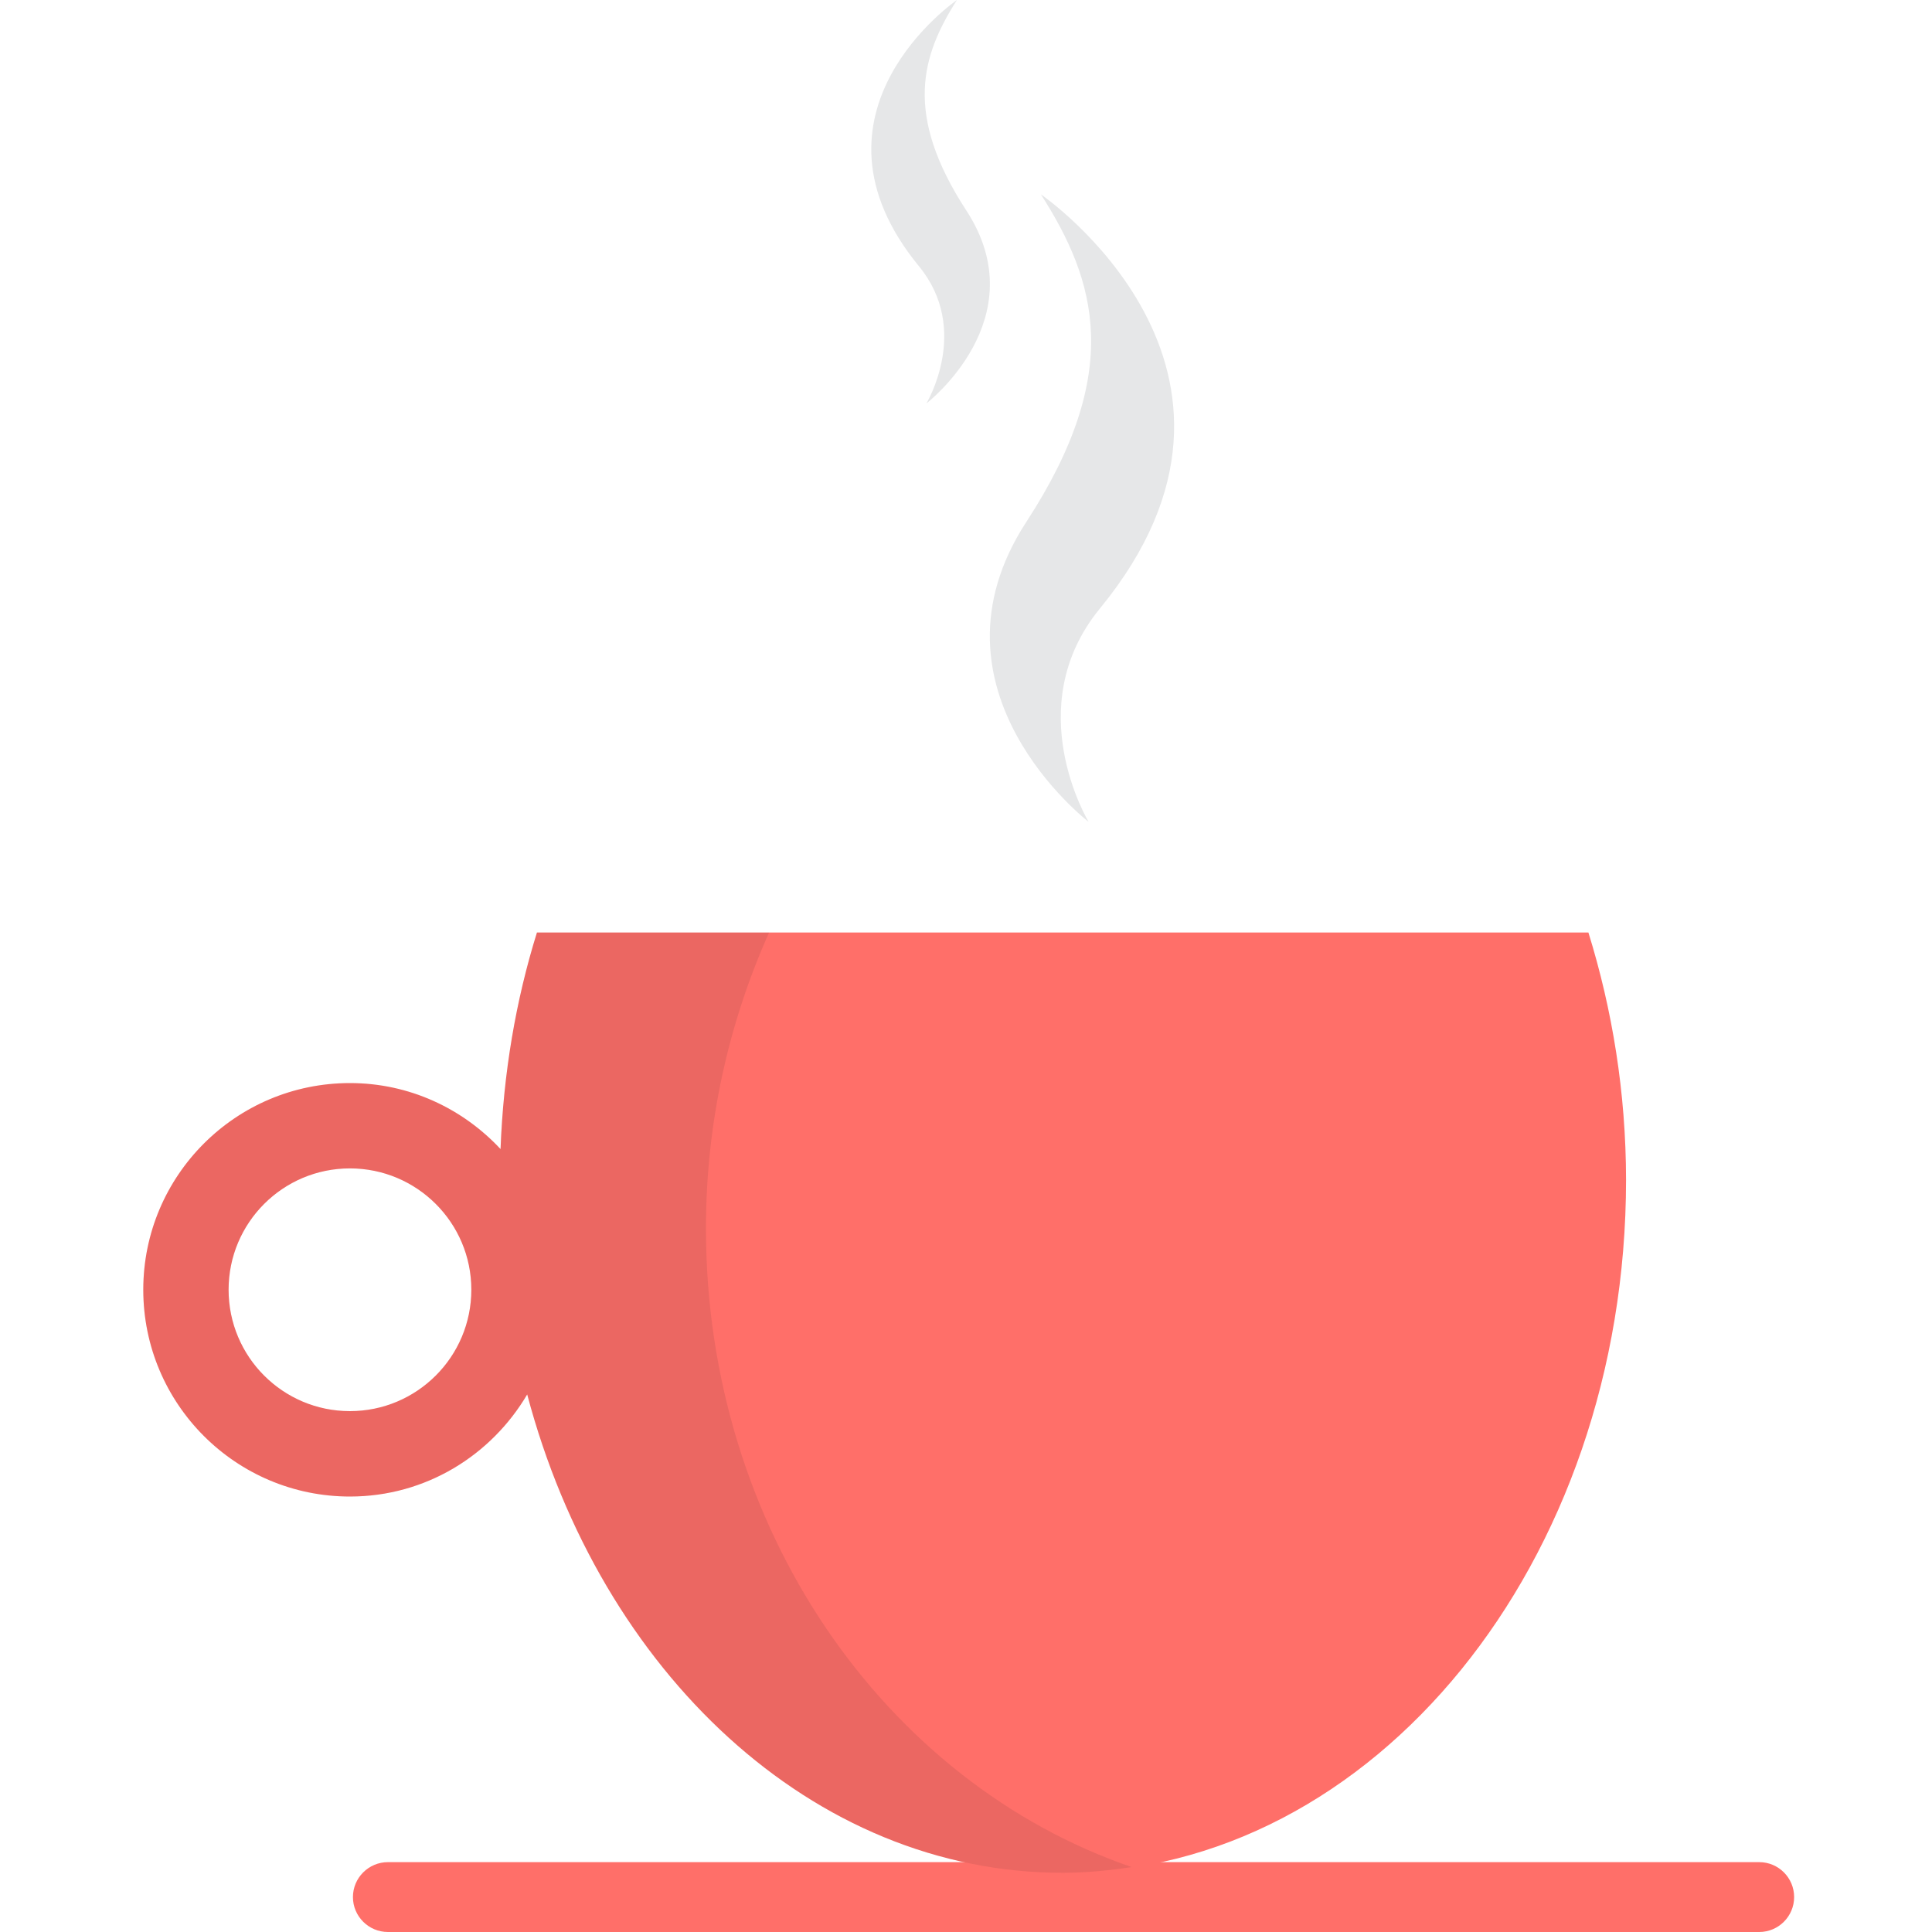
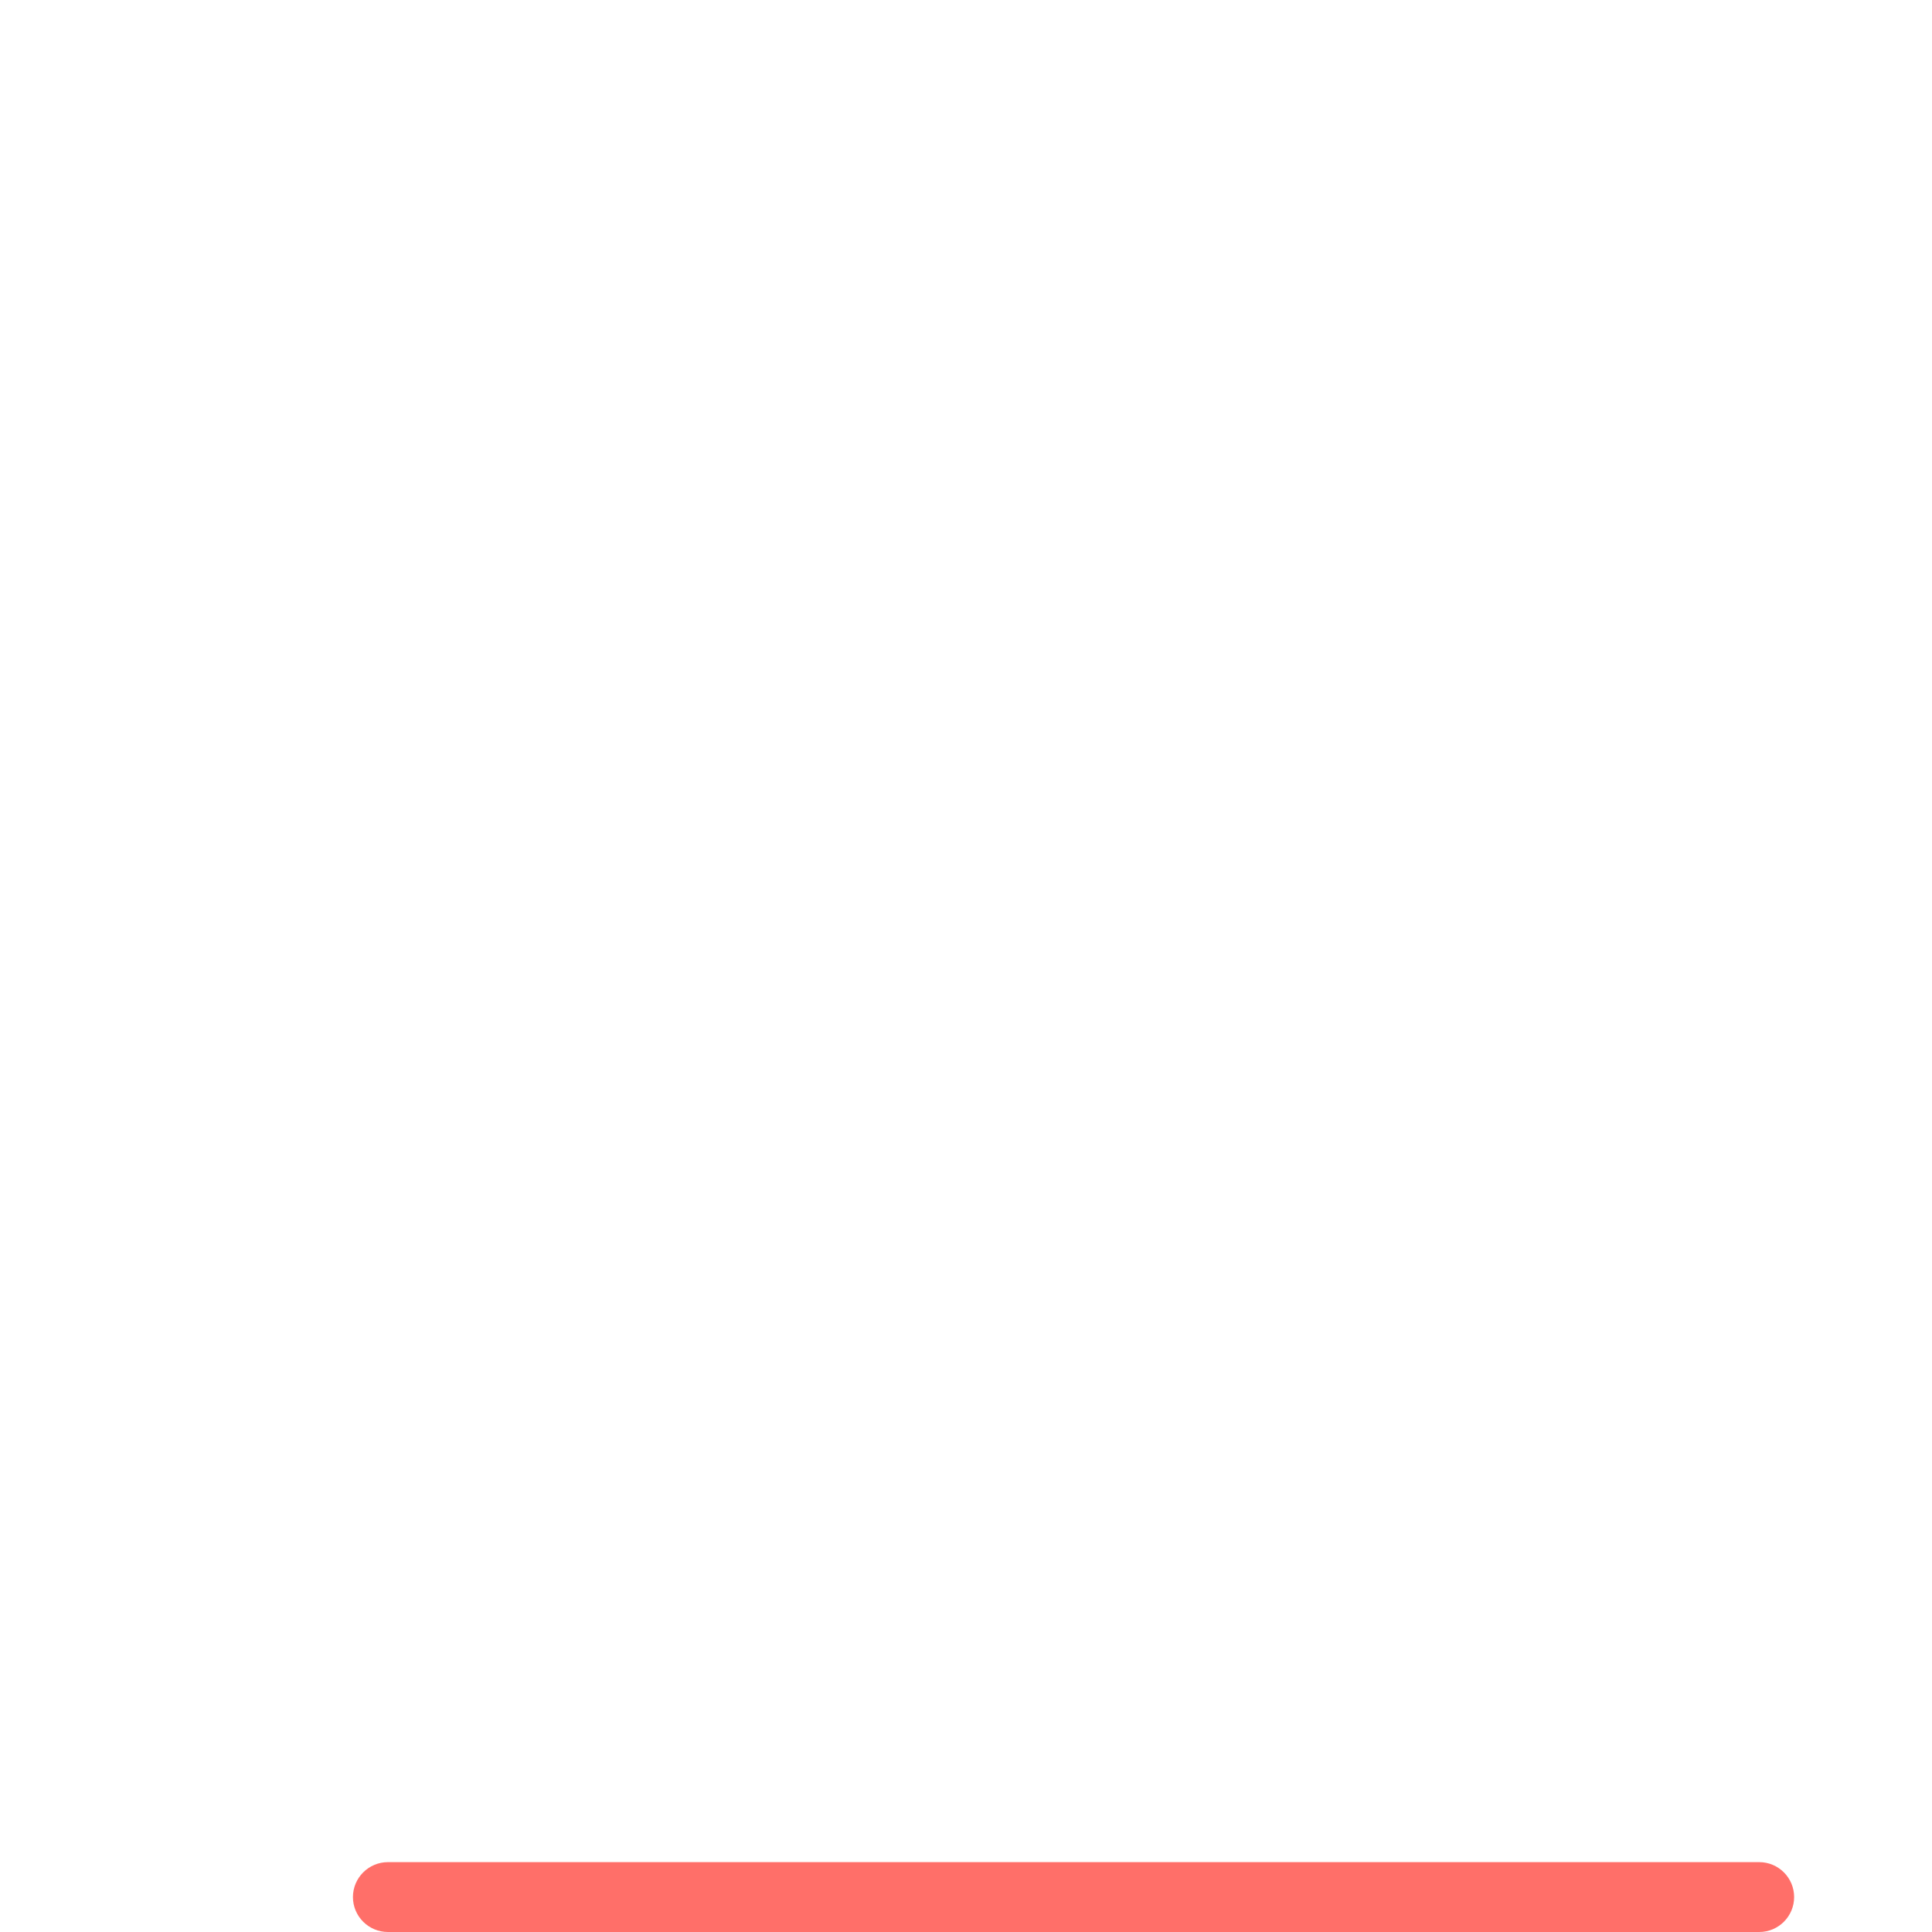
<svg xmlns="http://www.w3.org/2000/svg" version="1.1" id="Lager_1" x="0px" y="0px" viewBox="0 0 250 250" style="enable-background:new 0 0 250 250;" xml:space="preserve">
  <style type="text/css">
	.st0{fill:#FF6F69;}
	.st1{opacity:0.09;fill:#231F20;}
	.st2{fill:#E6E7E8;}
</style>
  <path class="st0" d="M232.16,245.48c0,2.49-2.02,4.52-4.52,4.52H50.2c-2.5,0-4.53-2.03-4.53-4.52l0,0c0-2.49,2.03-4.52,4.53-4.52  h177.44C230.14,240.96,232.16,242.99,232.16,245.48L232.16,245.48z" />
-   <path class="st0" d="M205.54,120.67H69.48c-2.73,8.76-4.34,18.18-4.71,28.02c-4.88-5.23-11.78-8.54-19.49-8.54  c-14.77,0-26.74,11.98-26.74,26.74c0,14.78,11.98,26.76,26.74,26.76c9.81,0,18.29-5.33,22.94-13.21  c9.52,35.92,36.92,61.9,69.29,61.9c40.26,0,72.9-40.15,72.9-89.67C210.4,141.38,208.63,130.62,205.54,120.67z M45.28,182.6  c-8.67,0-15.7-7.03-15.7-15.71c0-8.67,7.03-15.7,15.7-15.7c8.67,0,15.71,7.03,15.71,15.7C60.99,175.57,53.95,182.6,45.28,182.6z" />
-   <path class="st1" d="M91.35,158.95c0-13.76,2.99-26.72,8.17-38.28H69.48c-2.73,8.76-4.34,18.18-4.71,28.02  c-4.88-5.23-11.78-8.54-19.49-8.54c-14.77,0-26.74,11.98-26.74,26.74c0,14.78,11.98,26.76,26.74,26.76  c9.81,0,18.29-5.33,22.94-13.21c9.52,35.92,36.92,61.9,69.29,61.9c3.03,0,5.99-0.3,8.93-0.74  C114.53,230.65,91.35,197.79,91.35,158.95z M45.28,182.6c-8.67,0-15.7-7.03-15.7-15.71c0-8.67,7.03-15.7,15.7-15.7  c8.67,0,15.71,7.03,15.71,15.7C60.99,175.57,53.95,182.6,45.28,182.6z" />
-   <path class="st2" d="M140.87,106.35c0,0-22.24-17.04-8.06-38.82c12.63-19.38,9.05-31.18,1.88-42.38c0,0,33.05,22.62,7.63,53.6  C131.86,91.52,140.87,106.35,140.87,106.35z" />
-   <path class="st2" d="M119.87,52.21c0,0,14.3-10.96,5.18-24.96C116.92,14.78,119.23,7.2,123.83,0c0,0-21.25,14.54-4.91,34.46  C125.66,42.67,119.87,52.21,119.87,52.21z" />
</svg>